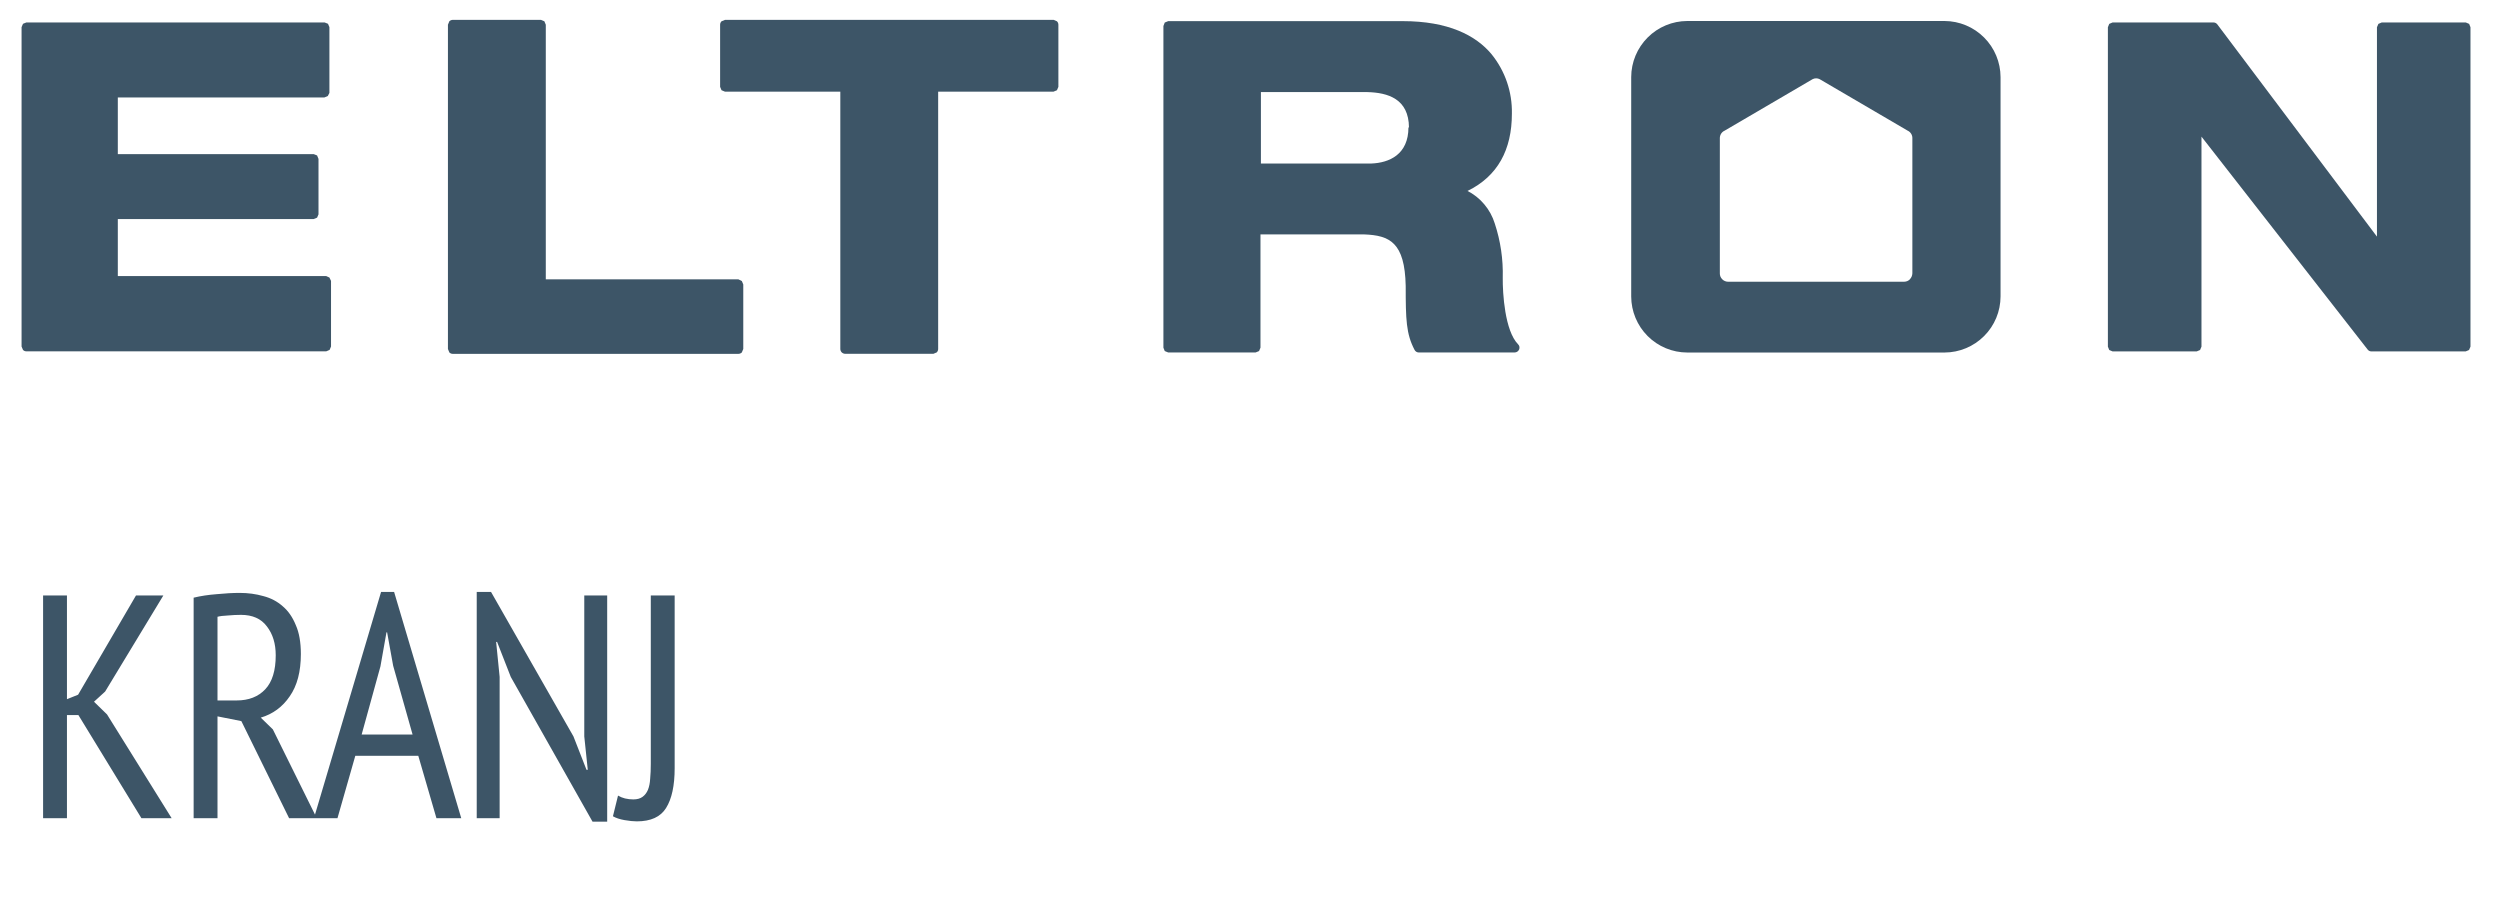
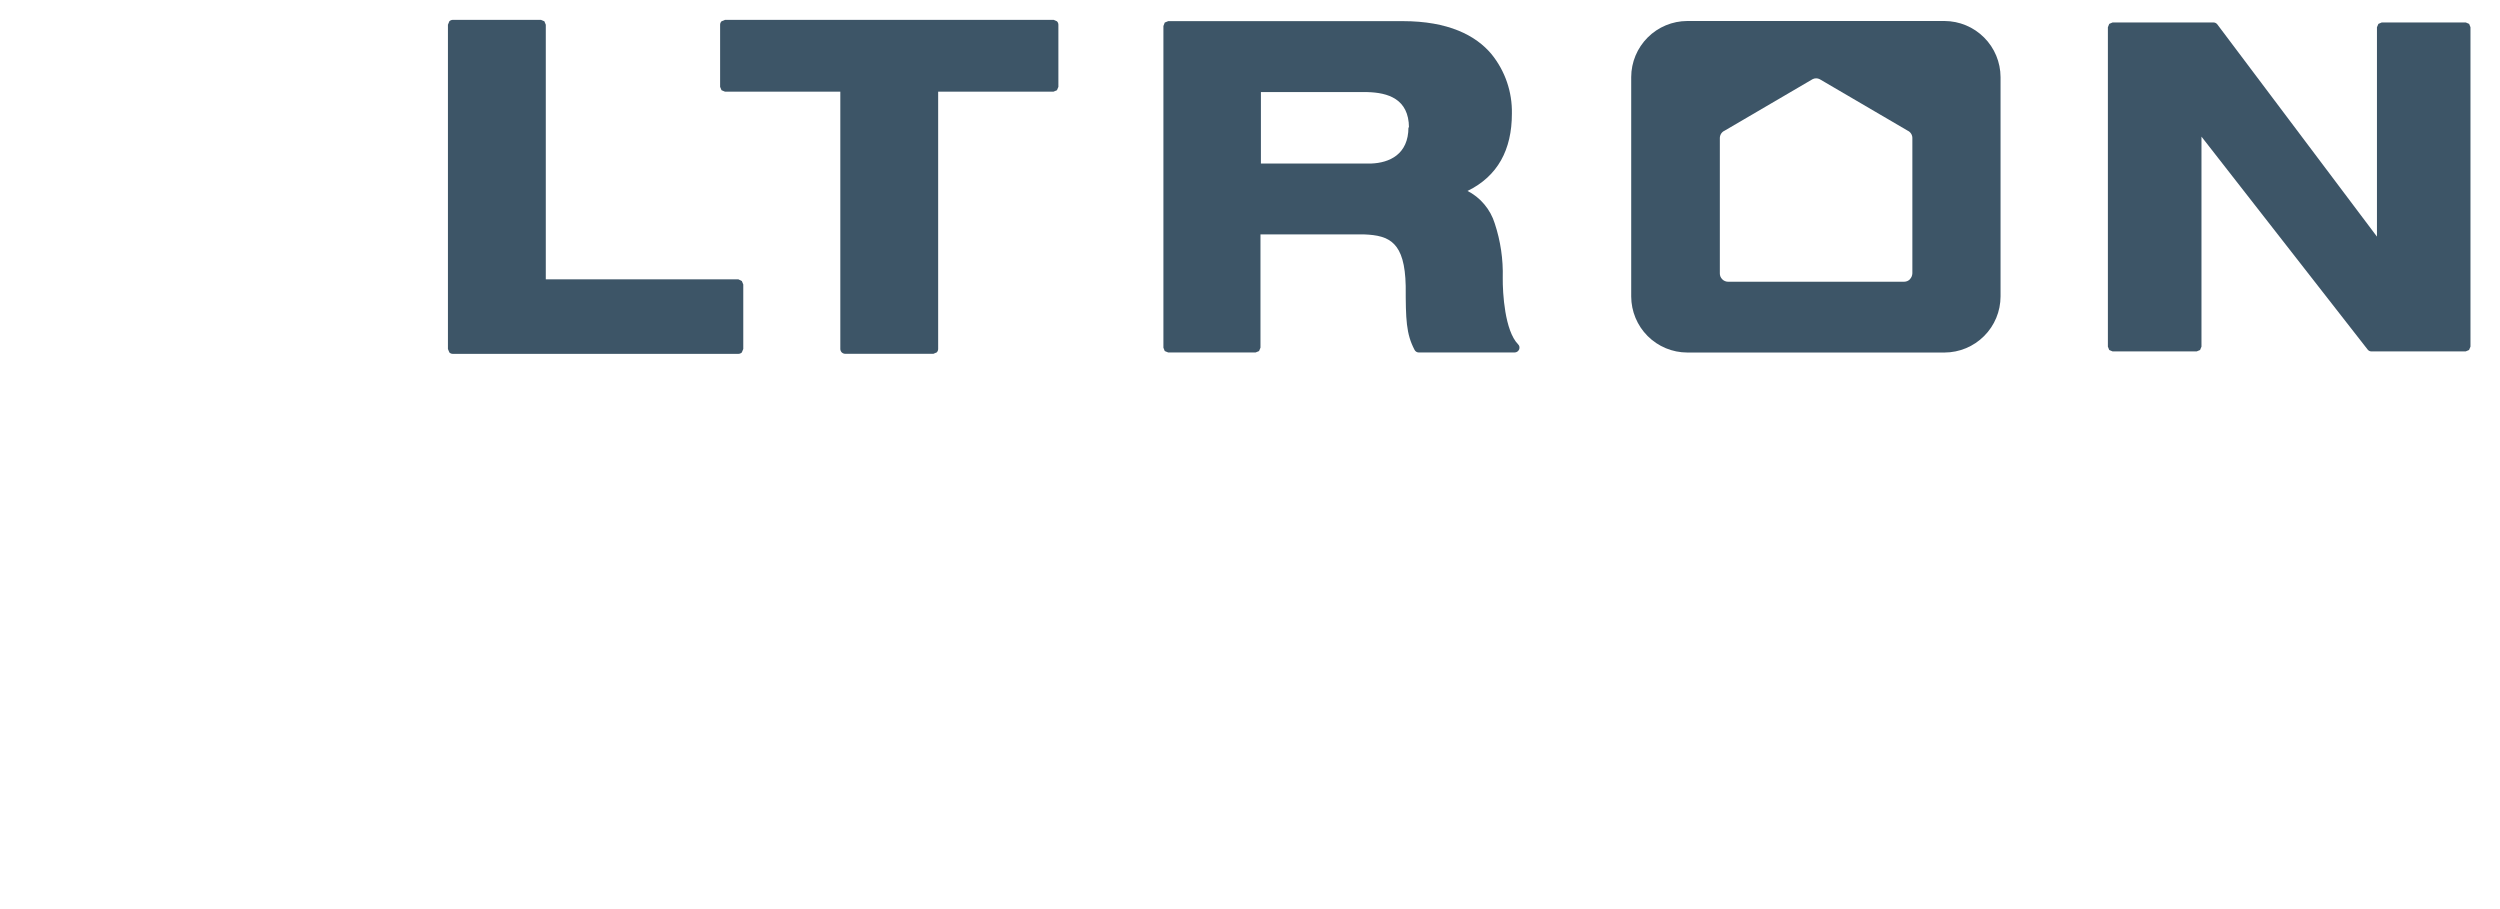
<svg xmlns="http://www.w3.org/2000/svg" width="110" height="40" viewBox="0 0 110 40" fill="none">
-   <path d="M3.45 31.464H2.946V36H1.896V26.2H2.946V30.764L3.436 30.568L5.984 26.2H7.188L4.626 30.428L4.136 30.876L4.71 31.436L7.552 36H6.222L3.45 31.464ZM8.52 26.298C8.828 26.223 9.164 26.172 9.528 26.144C9.902 26.107 10.242 26.088 10.55 26.088C10.914 26.088 11.26 26.135 11.586 26.228C11.913 26.312 12.198 26.461 12.44 26.676C12.683 26.881 12.874 27.157 13.014 27.502C13.164 27.838 13.238 28.263 13.238 28.776C13.238 29.551 13.075 30.171 12.748 30.638C12.431 31.105 12.006 31.417 11.474 31.576L12.006 32.094L13.938 36H12.72L10.62 31.73L9.57 31.52V36H8.52V26.298ZM9.57 30.82H10.41C10.942 30.82 11.362 30.657 11.67 30.33C11.978 30.003 12.132 29.504 12.132 28.832C12.132 28.319 12.002 27.894 11.74 27.558C11.488 27.222 11.11 27.054 10.606 27.054C10.42 27.054 10.224 27.063 10.018 27.082C9.822 27.091 9.673 27.11 9.57 27.138V30.82ZM18.405 33.256H15.633L14.849 36H13.813L16.767 26.046H17.341L20.295 36H19.203L18.405 33.256ZM15.913 32.318H18.153L17.299 29.294L17.033 27.824H17.005L16.739 29.322L15.913 32.318ZM22.474 29.784L21.872 28.244H21.83L21.984 29.784V36H20.976V26.046H21.606L25.232 32.402L25.806 33.872H25.862L25.708 32.402V26.2H26.716V36.154H26.072L22.474 29.784ZM28.635 26.2H29.685V33.802C29.685 34.567 29.559 35.151 29.307 35.552C29.064 35.944 28.635 36.14 28.019 36.14C27.87 36.14 27.688 36.121 27.473 36.084C27.268 36.047 27.1 35.991 26.969 35.916L27.193 35.006C27.287 35.062 27.389 35.104 27.501 35.132C27.622 35.16 27.744 35.174 27.865 35.174C28.033 35.174 28.169 35.137 28.271 35.062C28.374 34.987 28.453 34.885 28.509 34.754C28.565 34.614 28.598 34.451 28.607 34.264C28.626 34.068 28.635 33.849 28.635 33.606V26.2Z" fill="#3D5567" />
  <path d="M32.489 12.291H24.015V1.088L23.952 0.936L23.8 0.873H19.924C19.867 0.875 19.813 0.897 19.771 0.936L19.709 1.088V15.355L19.771 15.507C19.791 15.527 19.815 15.543 19.841 15.554C19.867 15.564 19.895 15.57 19.924 15.57H32.489C32.546 15.569 32.6 15.547 32.641 15.507L32.704 15.355V12.517L32.641 12.365L32.489 12.291Z" fill="#3D5567" />
-   <path d="M46.366 0.875H31.899L31.747 0.937C31.727 0.957 31.711 0.981 31.701 1.007C31.69 1.033 31.684 1.061 31.685 1.09V3.822L31.747 3.97L31.899 4.033H36.974V15.353C36.974 15.41 36.997 15.464 37.036 15.505C37.079 15.545 37.134 15.567 37.192 15.568H41.069L41.217 15.505C41.256 15.464 41.279 15.41 41.279 15.353V4.033H46.354L46.506 3.97L46.569 3.822V1.09C46.569 1.061 46.563 1.033 46.553 1.007C46.542 0.981 46.526 0.957 46.506 0.937L46.366 0.875Z" fill="#3D5567" />
+   <path d="M46.366 0.875H31.899L31.747 0.937C31.727 0.957 31.711 0.981 31.701 1.007C31.69 1.033 31.684 1.061 31.685 1.09V3.822L31.747 3.97L31.899 4.033H36.974V15.353C36.974 15.41 36.997 15.464 37.036 15.505C37.079 15.545 37.134 15.567 37.192 15.568H41.069L41.217 15.505C41.256 15.464 41.279 15.41 41.279 15.353V4.033H46.354L46.506 3.97L46.569 3.822V1.09C46.569 1.061 46.563 1.033 46.553 1.007C46.542 0.981 46.526 0.957 46.506 0.937Z" fill="#3D5567" />
  <path d="M61.972 5.602C61.972 6.801 61.125 7.164 60.34 7.195H55.48V4.052H60.164C61.066 4.076 61.987 4.345 61.995 5.614L61.972 5.602ZM64.572 8.401C65.899 7.753 66.523 6.59 66.523 5.001C66.543 4.051 66.227 3.125 65.629 2.386C64.935 1.55 63.713 0.93 61.726 0.93H51.401L51.249 0.992L51.19 1.144V15.298L51.249 15.447L51.401 15.509H55.246L55.398 15.447L55.461 15.298V10.314H60.024C61.144 10.357 61.812 10.661 61.851 12.582C61.851 14.061 61.87 14.69 62.241 15.396C62.259 15.431 62.286 15.459 62.319 15.479C62.352 15.499 62.39 15.51 62.429 15.509H66.644C66.686 15.508 66.726 15.496 66.761 15.473C66.795 15.45 66.823 15.418 66.84 15.38C66.857 15.342 66.862 15.3 66.855 15.258C66.847 15.217 66.827 15.179 66.797 15.15C66.211 14.557 66.114 12.902 66.121 12.223C66.143 11.412 66.024 10.604 65.77 9.834C65.674 9.523 65.516 9.235 65.306 8.987C65.097 8.738 64.839 8.535 64.548 8.389" fill="#3D5567" />
  <path d="M84.038 12.287C84.005 12.321 83.965 12.349 83.921 12.368C83.876 12.386 83.829 12.396 83.781 12.396H76.032C75.985 12.396 75.938 12.386 75.894 12.367C75.851 12.348 75.811 12.321 75.778 12.287C75.744 12.253 75.717 12.213 75.699 12.169C75.681 12.125 75.672 12.077 75.673 12.029V6.076C75.673 6.007 75.693 5.94 75.73 5.881C75.767 5.823 75.821 5.777 75.884 5.749L79.752 3.485C79.801 3.459 79.855 3.446 79.91 3.446C79.965 3.446 80.019 3.459 80.068 3.485L83.937 5.749C83.999 5.777 84.052 5.824 84.089 5.882C84.126 5.94 84.145 6.008 84.144 6.076V12.025C84.141 12.121 84.104 12.213 84.038 12.283V12.287ZM85.561 0.924H74.24C73.587 0.926 72.96 1.186 72.498 1.649C72.036 2.111 71.775 2.737 71.773 3.391V13.044C71.775 13.698 72.035 14.325 72.497 14.787C72.96 15.25 73.587 15.51 74.24 15.511H85.561C86.214 15.509 86.84 15.248 87.301 14.786C87.763 14.324 88.023 13.697 88.024 13.044V3.391C88.022 2.738 87.762 2.112 87.3 1.65C86.839 1.188 86.213 0.927 85.561 0.924" fill="#3D5567" />
-   <path d="M14.354 12.148H5.184V9.638H13.803L13.952 9.576L14.014 9.432V6.992L13.952 6.84L13.803 6.781H5.184V4.287H14.276L14.424 4.224L14.494 4.088V1.195L14.432 1.047L14.284 0.988H1.16L1.012 1.047L0.949 1.195V15.248L1.012 15.396C1.031 15.416 1.054 15.432 1.079 15.443C1.105 15.454 1.132 15.459 1.16 15.459H14.354L14.502 15.396L14.565 15.248V12.359L14.494 12.211L14.354 12.148Z" fill="#3D5567" />
  <path d="M108.642 1.051L108.494 0.988H104.797L104.649 1.051L104.586 1.199V10.411L97.56 1.07C97.54 1.045 97.515 1.024 97.486 1.01C97.457 0.996 97.425 0.988 97.392 0.988H92.954L92.806 1.051L92.747 1.199V15.252L92.806 15.4L92.954 15.462H96.654L96.803 15.4L96.865 15.252V6.012L104.176 15.38C104.196 15.406 104.22 15.426 104.249 15.441C104.277 15.455 104.309 15.462 104.34 15.462H108.49L108.638 15.4L108.701 15.252V1.199L108.642 1.051Z" fill="#3D5567" />
</svg>